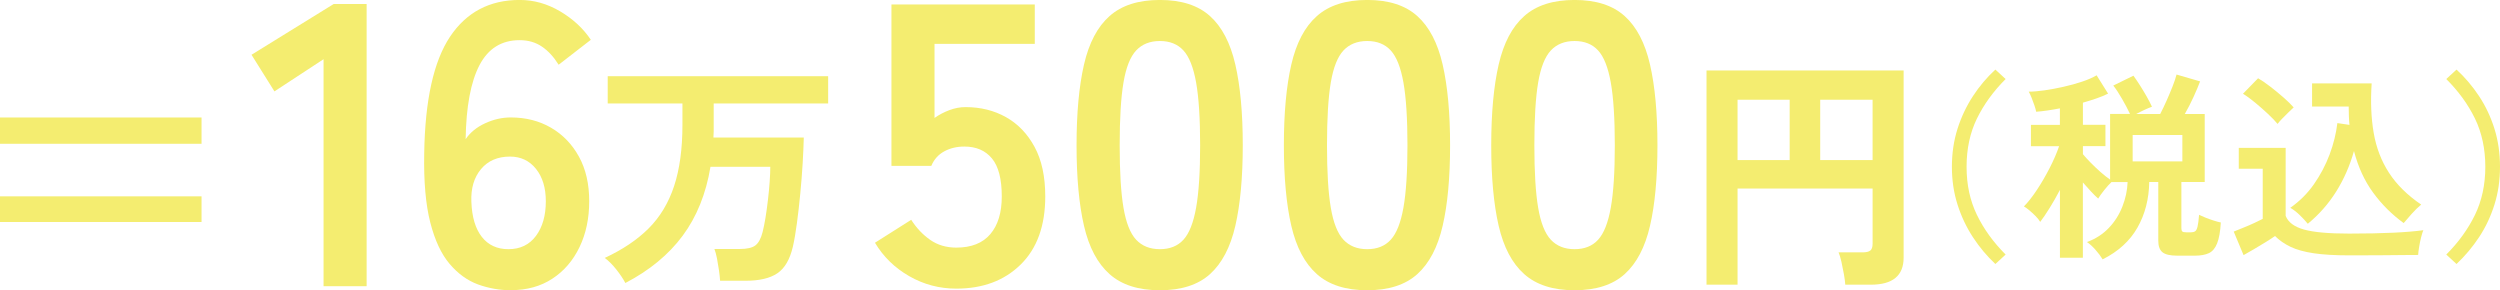
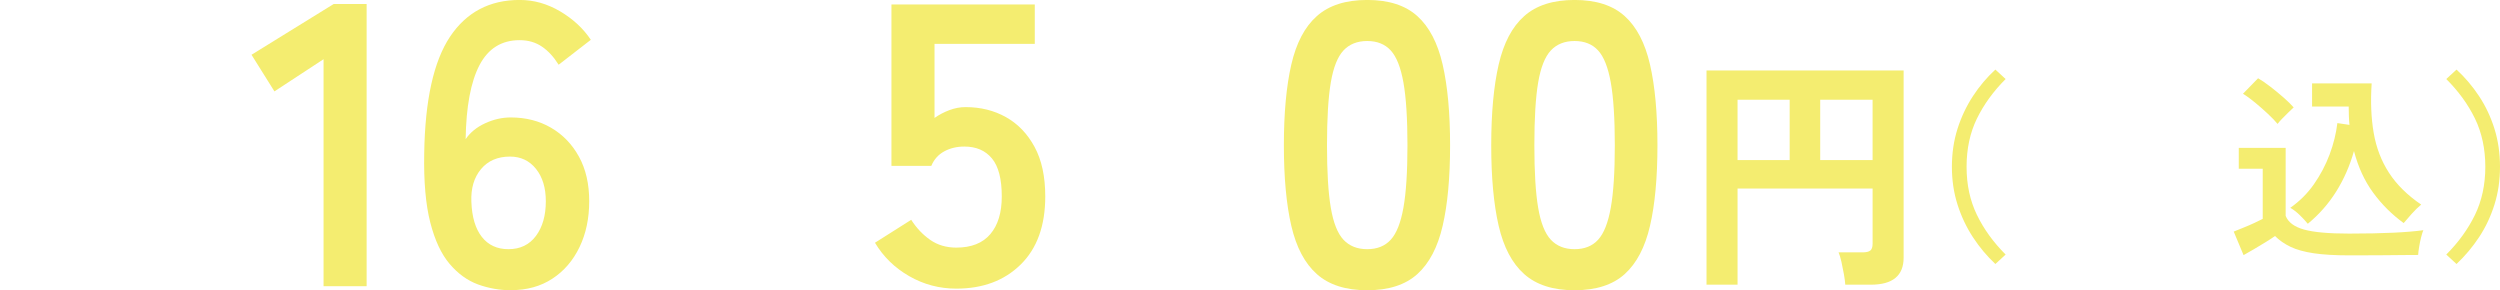
<svg xmlns="http://www.w3.org/2000/svg" id="_レイヤー_2" data-name="レイヤー 2" viewBox="0 0 558.33 64.82">
  <defs>
    <style>
      .cls-1 {
        fill: #f4ed70;
      }
    </style>
  </defs>
  <g id="_デザイン" data-name="デザイン">
    <g>
-       <path class="cls-1" d="M0,32.11v-5.87h45.01v5.87H0ZM45.01,43.85v5.73H0v-5.73h45.01Z" />
      <path class="cls-1" d="M72.26,63.92V13.22l-10.97,7.19-5.12-8.18L74.51.9h7.37v63.02h-9.62Z" />
      <path class="cls-1" d="M114.17,64.82c-2.58,0-5.05-.44-7.42-1.3-2.37-.87-4.48-2.4-6.34-4.59-1.86-2.19-3.3-5.27-4.32-9.26-1.02-3.99-1.47-9.13-1.35-15.42.18-11.87,2.1-20.54,5.75-26.03,3.66-5.48,8.84-8.23,15.55-8.23,3.18,0,6.2.85,9.08,2.56,2.88,1.71,5.15,3.82,6.83,6.34l-7.19,5.57c-1.08-1.74-2.32-3.09-3.73-4.05-1.41-.96-3.07-1.44-4.99-1.44-4.02,0-7,1.86-8.95,5.57-1.95,3.72-2.98,9.23-3.1,16.54,1.02-1.5,2.47-2.68,4.36-3.55,1.89-.87,3.79-1.3,5.71-1.3,3.36,0,6.35.76,8.99,2.29,2.64,1.53,4.72,3.69,6.25,6.47s2.29,6.1,2.29,9.94-.72,7.25-2.16,10.25c-1.44,3-3.46,5.35-6.07,7.06-2.61,1.71-5.68,2.56-9.22,2.56ZM113.54,55.65c2.64,0,4.69-.99,6.16-2.97,1.47-1.98,2.2-4.55,2.2-7.73,0-3-.73-5.41-2.2-7.24-1.47-1.83-3.4-2.74-5.8-2.74-2.76,0-4.92.93-6.47,2.79-1.56,1.86-2.28,4.29-2.16,7.28.12,3.42.9,6.04,2.34,7.87,1.44,1.83,3.42,2.74,5.93,2.74Z" />
-       <path class="cls-1" d="M139.66,63.2c-.48-.92-1.16-1.93-2.02-3.02-.87-1.09-1.73-1.95-2.58-2.58,3.99-1.85,7.26-4.05,9.81-6.6,2.55-2.55,4.44-5.7,5.68-9.45,1.24-3.75,1.86-8.31,1.86-13.67v-4.77h-16.69v-6.1h49.23v6.1h-25.56v6.21c0,.48-.02.94-.06,1.39h20.18c-.04,1.66-.12,3.59-.25,5.77-.13,2.18-.31,4.43-.53,6.74s-.47,4.51-.75,6.6-.58,3.85-.91,5.29c-.67,2.85-1.82,4.82-3.47,5.93-1.65,1.11-4,1.66-7.07,1.66h-5.71c-.04-.67-.12-1.44-.25-2.33-.13-.89-.28-1.76-.44-2.63-.17-.87-.36-1.58-.58-2.13h5.66c1.63,0,2.79-.27,3.49-.8.7-.54,1.24-1.52,1.61-2.97.22-.85.43-1.9.64-3.16.2-1.26.39-2.59.55-3.99.17-1.4.3-2.76.39-4.08.09-1.31.14-2.43.14-3.35h-13.36c-1,6.03-3.07,11.15-6.21,15.39-3.14,4.23-7.41,7.75-12.81,10.56Z" />
      <path class="cls-1" d="M213.57,64.46c-3.78,0-7.28-.93-10.52-2.79-3.24-1.86-5.78-4.34-7.64-7.46l8.09-5.12c1.2,1.86,2.62,3.36,4.27,4.5,1.65,1.14,3.58,1.71,5.8,1.71,3.36,0,5.89-1,7.6-3.01,1.71-2.01,2.56-4.81,2.56-8.41,0-3.9-.73-6.73-2.2-8.5-1.47-1.77-3.52-2.65-6.16-2.65-1.68,0-3.18.36-4.5,1.08-1.32.72-2.28,1.8-2.88,3.24h-8.9V.99h32.01v8.81h-22.39v16.54c1.02-.72,2.13-1.3,3.33-1.75,1.2-.45,2.4-.67,3.6-.67,3.36,0,6.37.75,9.04,2.25,2.67,1.5,4.79,3.72,6.38,6.65,1.59,2.94,2.38,6.62,2.38,11.06,0,6.53-1.83,11.6-5.48,15.19-3.66,3.6-8.45,5.39-14.39,5.39Z" />
-       <path class="cls-1" d="M259.04,64.82c-4.8,0-8.54-1.2-11.24-3.6-2.7-2.4-4.6-5.99-5.71-10.79-1.11-4.79-1.66-10.79-1.66-17.98s.55-13.2,1.66-18.03c1.11-4.82,3.01-8.44,5.71-10.83,2.7-2.4,6.44-3.6,11.24-3.6s8.53,1.2,11.19,3.6c2.67,2.4,4.55,6.01,5.66,10.83,1.11,4.83,1.66,10.83,1.66,18.03s-.56,13.19-1.66,17.98c-1.11,4.8-3,8.39-5.66,10.79-2.67,2.4-6.4,3.6-11.19,3.6ZM259.04,55.65c2.22,0,3.97-.7,5.26-2.11,1.29-1.41,2.23-3.79,2.83-7.15.6-3.36.9-8,.9-13.94s-.3-10.67-.9-14.03c-.6-3.36-1.54-5.74-2.83-7.15-1.29-1.41-3.04-2.11-5.26-2.11s-3.99.71-5.3,2.11c-1.32,1.41-2.26,3.79-2.83,7.15-.57,3.36-.85,8.03-.85,14.03s.28,10.58.85,13.94c.57,3.36,1.51,5.74,2.83,7.15,1.32,1.41,3.09,2.11,5.3,2.11Z" />
      <path class="cls-1" d="M305.34,64.82c-4.8,0-8.54-1.2-11.24-3.6-2.7-2.4-4.6-5.99-5.71-10.79-1.11-4.79-1.66-10.79-1.66-17.98s.55-13.2,1.66-18.03c1.11-4.82,3.01-8.44,5.71-10.83,2.7-2.4,6.44-3.6,11.24-3.6s8.53,1.2,11.19,3.6c2.67,2.4,4.55,6.01,5.66,10.83,1.11,4.83,1.66,10.83,1.66,18.03s-.55,13.19-1.66,17.98c-1.11,4.8-3,8.39-5.66,10.79-2.67,2.4-6.4,3.6-11.19,3.6ZM305.34,55.65c2.22,0,3.97-.7,5.26-2.11,1.29-1.41,2.23-3.79,2.83-7.15.6-3.36.9-8,.9-13.94s-.3-10.67-.9-14.03c-.6-3.36-1.54-5.74-2.83-7.15-1.29-1.41-3.04-2.11-5.26-2.11s-3.99.71-5.3,2.11-2.26,3.79-2.83,7.15c-.57,3.36-.85,8.03-.85,14.03s.28,10.58.85,13.94c.57,3.36,1.51,5.74,2.83,7.15s3.09,2.11,5.3,2.11Z" />
      <path class="cls-1" d="M351.65,64.82c-4.8,0-8.54-1.2-11.24-3.6-2.7-2.4-4.6-5.99-5.71-10.79-1.11-4.79-1.66-10.79-1.66-17.98s.55-13.2,1.66-18.03c1.11-4.82,3.01-8.44,5.71-10.83,2.7-2.4,6.44-3.6,11.24-3.6s8.53,1.2,11.19,3.6c2.67,2.4,4.55,6.01,5.66,10.83,1.11,4.83,1.66,10.83,1.66,18.03s-.55,13.19-1.66,17.98c-1.11,4.8-3,8.39-5.66,10.79-2.67,2.4-6.4,3.6-11.19,3.6ZM351.65,55.65c2.22,0,3.97-.7,5.26-2.11,1.29-1.41,2.23-3.79,2.83-7.15.6-3.36.9-8,.9-13.94s-.3-10.67-.9-14.03c-.6-3.36-1.54-5.74-2.83-7.15-1.29-1.41-3.04-2.11-5.26-2.11s-3.99.71-5.3,2.11-2.26,3.79-2.83,7.15c-.57,3.36-.85,8.03-.85,14.03s.28,10.58.85,13.94c.57,3.36,1.51,5.74,2.83,7.15s3.09,2.11,5.3,2.11Z" />
      <path class="cls-1" d="M381.12,63.59V15.74h44.02v41.8c0,4.03-2.44,6.04-7.32,6.04h-5.71c-.04-.63-.14-1.41-.31-2.36-.17-.94-.35-1.86-.55-2.75-.2-.89-.42-1.59-.64-2.11h5.38c.78,0,1.34-.13,1.69-.39.35-.26.53-.78.53-1.55v-12.31h-30.16v21.46h-6.93ZM388.05,35.75h11.64v-13.47h-11.64v13.47ZM406.51,35.75h11.7v-13.47h-11.7v13.47Z" />
      <path class="cls-1" d="M445.63,58.96c-1.89-1.77-3.56-3.76-5.01-5.98-1.45-2.22-2.6-4.64-3.44-7.28-.84-2.64-1.26-5.45-1.26-8.45s.42-5.86,1.26-8.5c.84-2.64,1.99-5.06,3.44-7.28,1.45-2.22,3.12-4.2,5.01-5.93l2.29,2.11c-2.73,2.73-4.86,5.67-6.41,8.83-1.54,3.16-2.31,6.75-2.31,10.77s.77,7.57,2.31,10.74c1.54,3.18,3.68,6.13,6.41,8.86l-2.29,2.11Z" />
-       <path class="cls-1" d="M469.59,57.93c-.39-.66-.92-1.37-1.6-2.14-.67-.76-1.31-1.34-1.91-1.73,1.95-.72,3.58-1.78,4.9-3.17,1.32-1.39,2.33-2.99,3.03-4.79s1.09-3.61,1.15-5.44h-3.6c-.48.45-1.02,1.05-1.62,1.8s-1.05,1.38-1.35,1.89c-.48-.42-1.02-.95-1.62-1.6-.6-.64-1.2-1.31-1.8-2v16.81h-5.12v-15.15c-.75,1.44-1.52,2.79-2.32,4.07-.79,1.27-1.49,2.3-2.09,3.08-.24-.42-.59-.86-1.06-1.33s-.93-.89-1.39-1.28-.86-.67-1.19-.85c.93-.93,1.9-2.17,2.92-3.71,1.02-1.54,1.97-3.18,2.85-4.9.88-1.72,1.58-3.33,2.09-4.83h-6.29v-4.77h6.47v-3.69c-.93.18-1.84.34-2.74.47s-1.75.23-2.56.29c-.06-.36-.19-.82-.38-1.39-.2-.57-.4-1.14-.63-1.71-.23-.57-.44-1.03-.65-1.39.99,0,2.16-.1,3.51-.29s2.76-.46,4.23-.79c1.47-.33,2.85-.71,4.16-1.15,1.3-.43,2.39-.91,3.26-1.42l2.56,4.09c-.78.39-1.65.75-2.61,1.08-.96.33-1.96.64-3.01.94v4.94h5.03v4.77h-5.03v1.8c.48.57,1.06,1.21,1.75,1.91.69.71,1.42,1.39,2.18,2.07.76.67,1.48,1.24,2.14,1.69v-14.66h4.45c-.48-1.02-1.07-2.14-1.78-3.37-.71-1.23-1.36-2.22-1.96-2.97l4.5-2.2c.42.57.89,1.27,1.42,2.09.52.82,1.03,1.66,1.51,2.5.48.84.88,1.62,1.21,2.34-.51.18-1.09.42-1.73.72s-1.24.6-1.78.9h5.35c.48-.93.96-1.93,1.44-3.01.48-1.08.92-2.13,1.33-3.17s.7-1.91.88-2.63l5.26,1.53c-.36.96-.85,2.11-1.46,3.46s-1.27,2.62-1.96,3.82h4.45v15.19h-5.21v10.34c0,.33.07.56.2.7.14.13.44.2.92.2h.99c.39,0,.7-.07.94-.22.24-.15.43-.5.56-1.06.13-.55.25-1.43.34-2.63.36.18.84.39,1.44.63.6.24,1.21.46,1.82.65.61.2,1.15.34,1.6.43-.12,2.04-.4,3.6-.83,4.67-.43,1.08-1.05,1.81-1.84,2.18-.79.37-1.84.56-3.12.56h-3.96c-1.56,0-2.65-.25-3.28-.76-.63-.51-.94-1.36-.94-2.56v-13.13h-2.02c-.06,3.81-.94,7.2-2.63,10.18-1.69,2.98-4.28,5.34-7.75,7.08ZM476.29,36.04h11.1v-5.89h-11.1v5.89Z" />
      <path class="cls-1" d="M524.62,57.03c-3.18,0-5.81-.16-7.91-.47-2.1-.32-3.82-.79-5.17-1.44-1.35-.65-2.5-1.45-3.46-2.41-.54.39-1.24.85-2.09,1.37-.85.52-1.72,1.05-2.61,1.57-.88.52-1.66.97-2.32,1.33l-2.2-5.26c.6-.24,1.33-.53,2.18-.88.85-.34,1.69-.7,2.5-1.08.81-.38,1.41-.67,1.8-.88v-11.19h-5.35v-4.67h10.47v15.19c.57,1.44,1.94,2.46,4.11,3.06s5.52.9,10.05.9c3.84,0,7.13-.07,9.89-.2,2.76-.13,4.99-.32,6.7-.56-.15.33-.31.85-.49,1.55-.18.7-.33,1.43-.45,2.18-.12.75-.2,1.35-.22,1.8-.84,0-1.93,0-3.28.02-1.35.01-2.78.03-4.29.04-1.51.01-2.96.02-4.34.02h-3.51ZM508.66,27.68c-.54-.66-1.26-1.41-2.16-2.25-.9-.84-1.84-1.67-2.83-2.49-.99-.82-1.9-1.49-2.74-2l3.37-3.46c.75.42,1.64,1.03,2.67,1.82,1.03.79,2.04,1.62,3.01,2.47.97.85,1.73,1.6,2.27,2.22-.27.24-.64.59-1.12,1.06-.48.46-.95.94-1.42,1.42-.47.48-.82.88-1.06,1.21ZM515.4,49.97c-.51-.63-1.12-1.28-1.82-1.96-.7-.67-1.4-1.21-2.09-1.6,2.07-1.44,3.83-3.19,5.28-5.26,1.45-2.07,2.62-4.29,3.51-6.65.88-2.37,1.46-4.71,1.73-7.01l2.7.4c-.06-.66-.11-1.33-.13-2-.03-.67-.04-1.37-.04-2.09h-8.18v-5.17h13.31c-.27,4.04-.12,7.72.45,11.04.57,3.31,1.71,6.29,3.42,8.92,1.71,2.64,4.11,5,7.19,7.1-.69.57-1.41,1.27-2.16,2.11-.75.84-1.33,1.51-1.75,2.02-2.64-1.92-4.92-4.19-6.83-6.81-1.92-2.62-3.34-5.72-4.27-9.28-.93,3.3-2.26,6.32-3.98,9.06-1.72,2.74-3.83,5.13-6.32,7.17Z" />
      <path class="cls-1" d="M548.62,58.96l-2.29-2.11c2.73-2.73,4.86-5.68,6.41-8.86,1.54-3.18,2.31-6.76,2.31-10.74s-.77-7.6-2.31-10.77c-1.54-3.16-3.68-6.11-6.41-8.83l2.29-2.11c1.89,1.74,3.57,3.72,5.03,5.93,1.47,2.22,2.61,4.65,3.44,7.28.82,2.64,1.24,5.47,1.24,8.5s-.41,5.81-1.24,8.45c-.83,2.64-1.97,5.06-3.44,7.28-1.47,2.22-3.15,4.21-5.03,5.98Z" />
    </g>
  </g>
</svg>